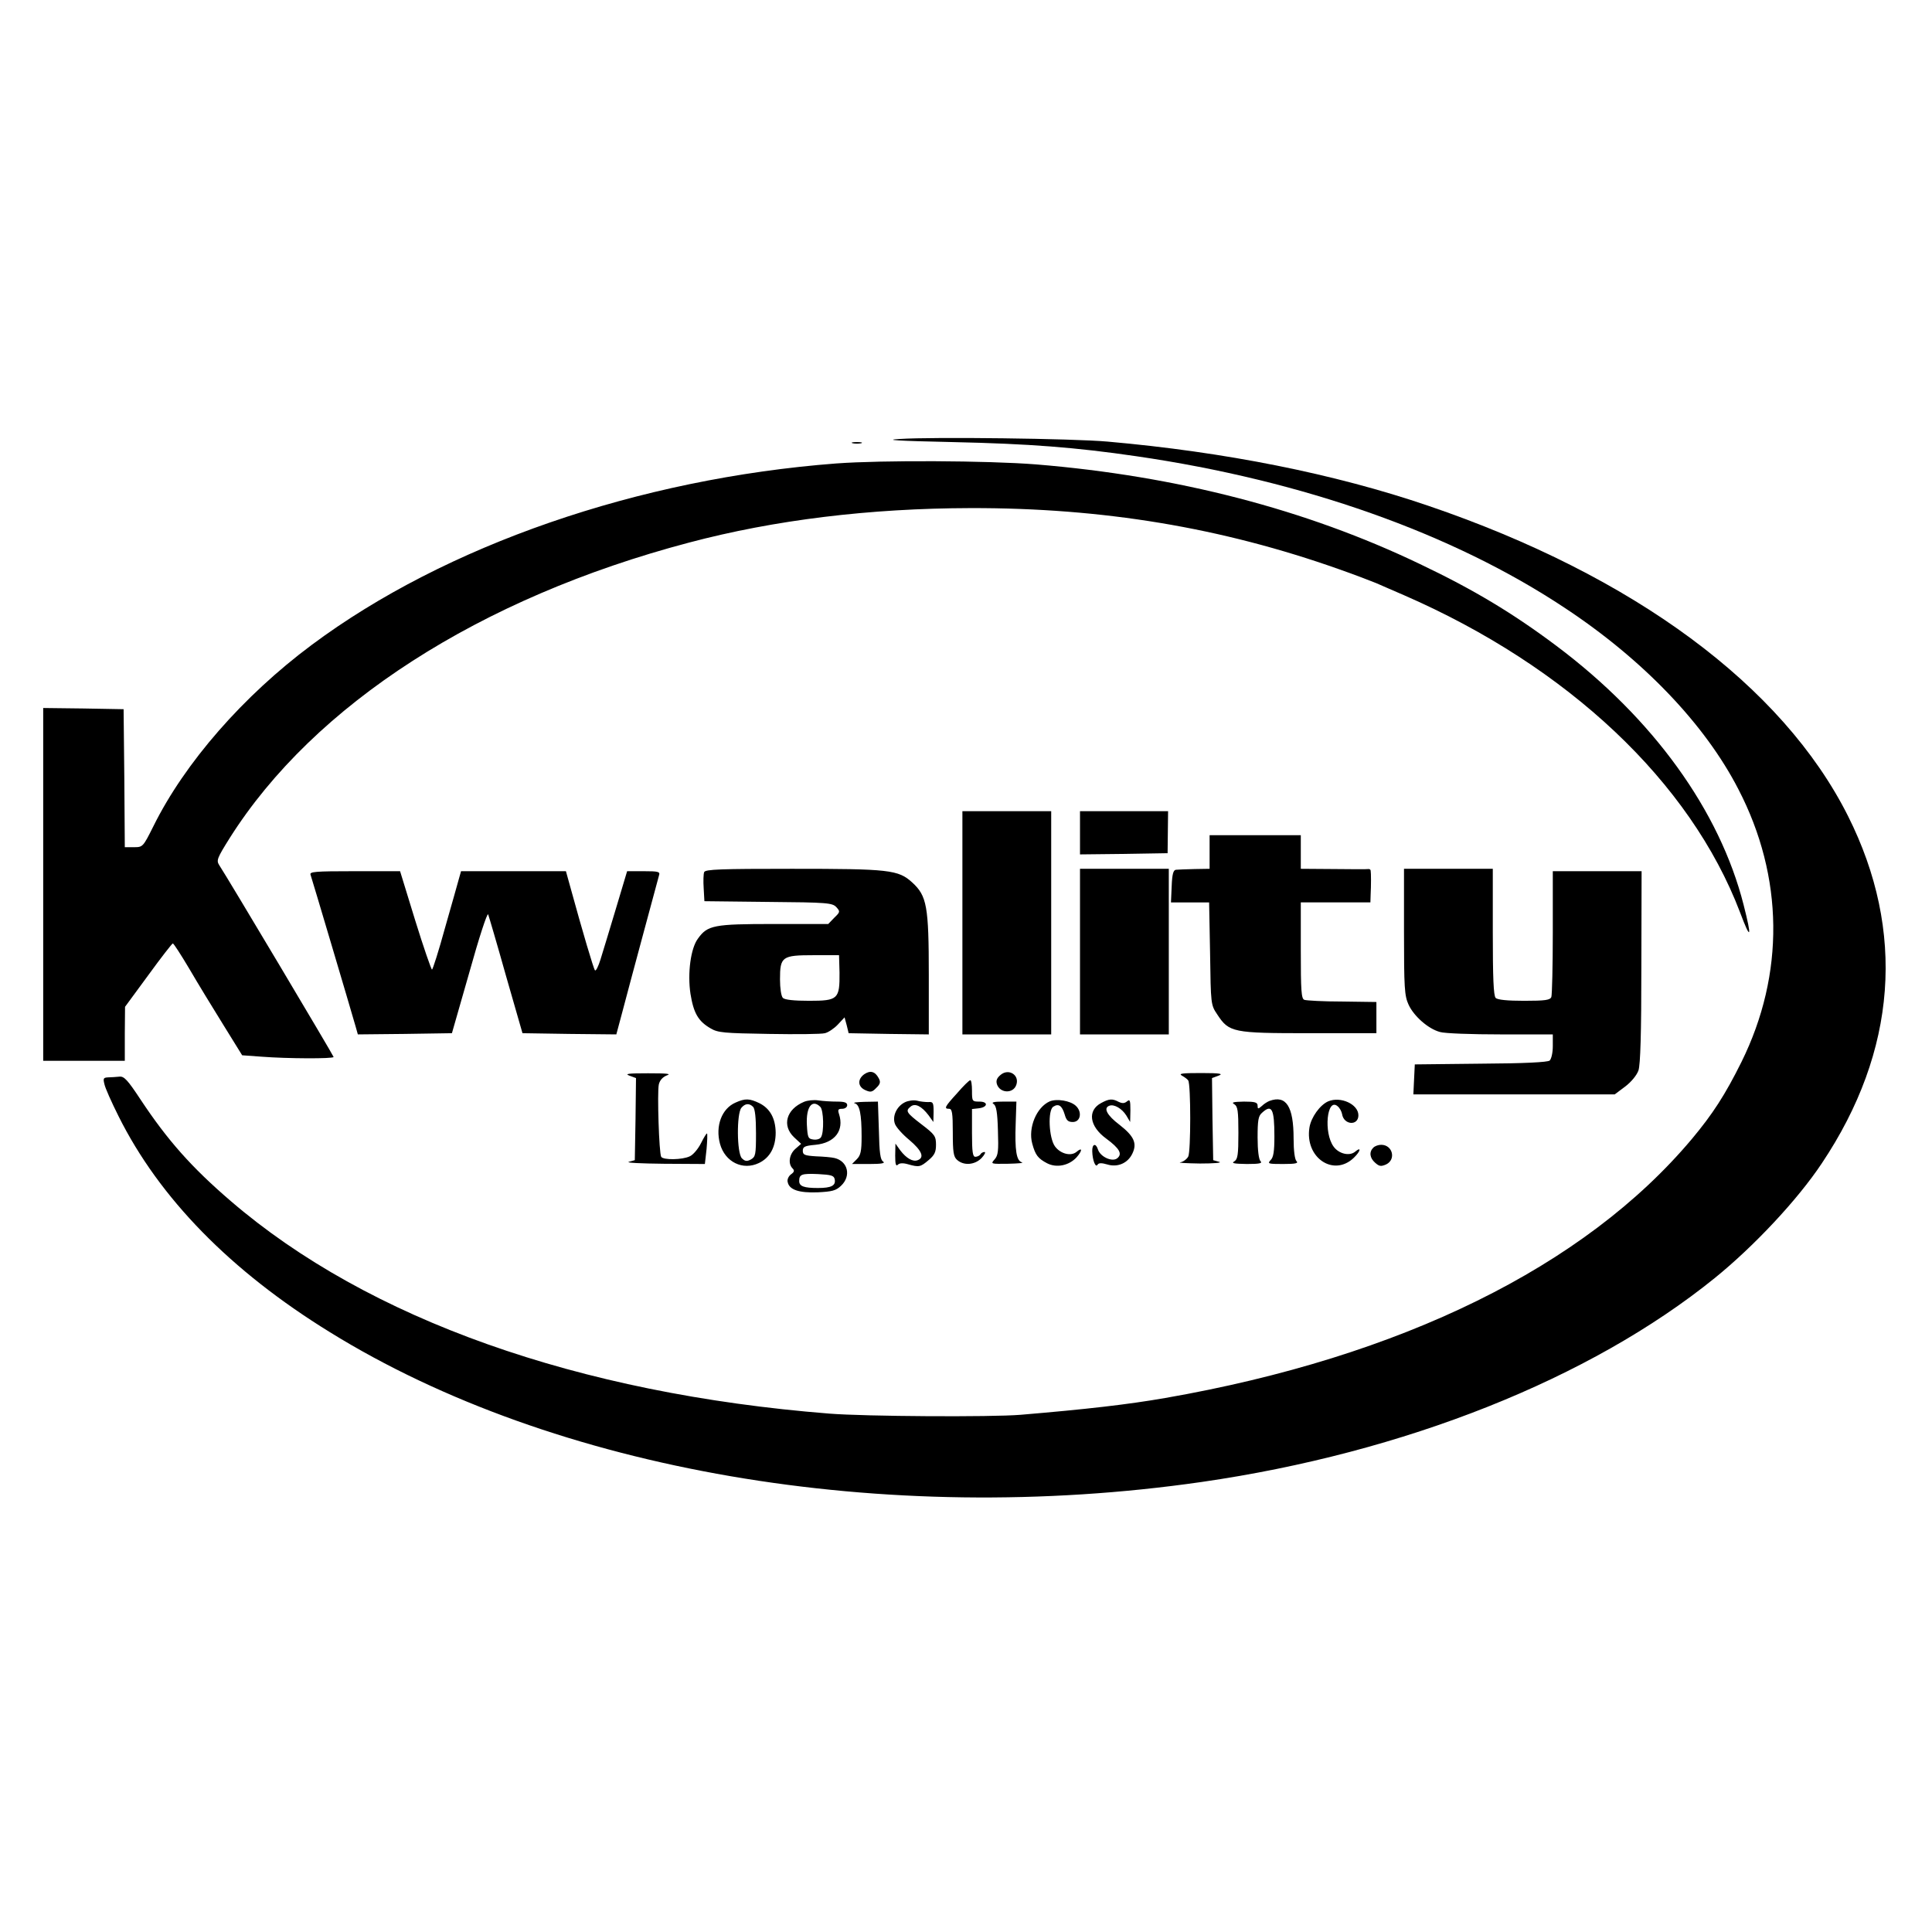
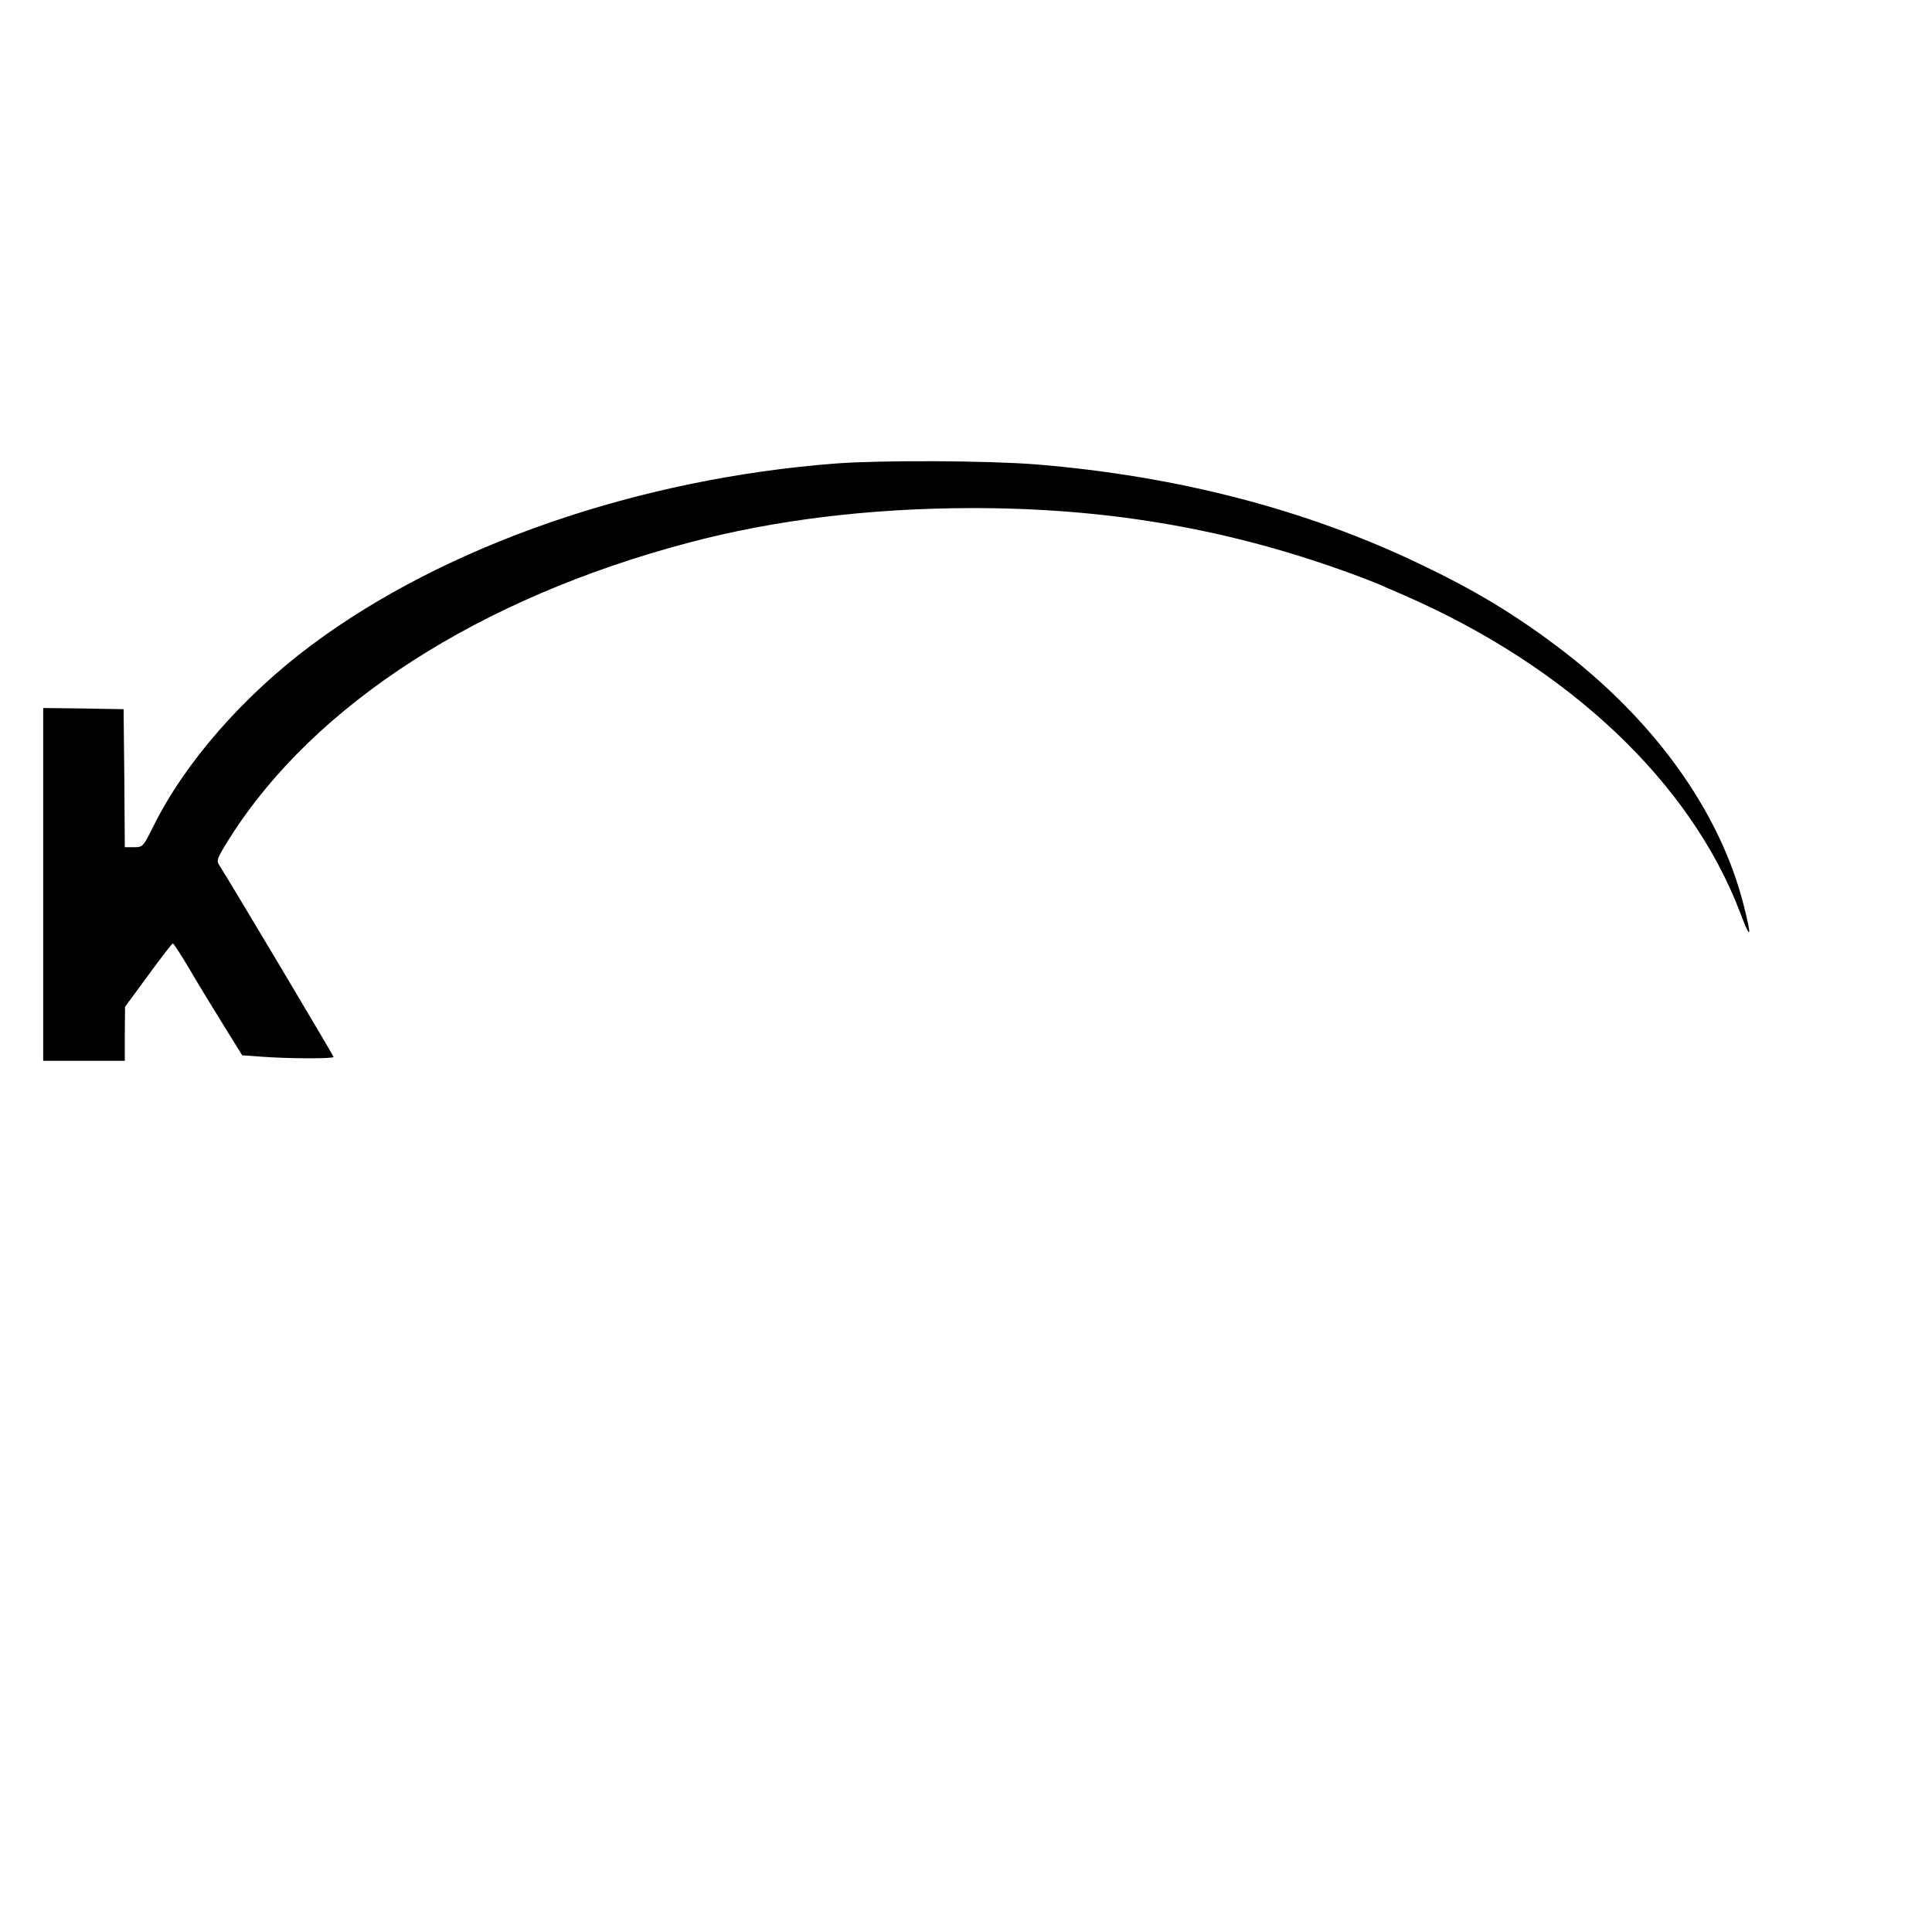
<svg xmlns="http://www.w3.org/2000/svg" version="1" width="1073.333" height="1073.333" viewBox="0 0 805 805">
-   <path d="M375 182.9c-7.1.4-1.6.8 22 1.3 31.9.7 51.2 2.2 76.5 5.9 69.4 10.1 131.7 32.1 178.5 63.2 32.7 21.6 58.4 48.5 72.3 75.5 19 36.6 19.4 77.1 1.3 113.7-6.8 13.7-12 21.7-20.6 32-44.7 53.3-121.3 90.9-219.5 108-15.5 2.7-32.9 4.7-60.3 7-12.1 1-64.7.7-79.7-.5-104.6-8.3-192.1-39.3-249.4-88.6-16.3-14-26.3-25.3-37.5-42.2-5.4-8.2-6.9-9.8-8.8-9.6-1.3.1-3.4.3-4.7.3-2 .1-2.2.4-1.6 2.8.3 1.6 3 7.6 5.9 13.4 17 34.1 46.7 64.5 88.1 90 93.4 57.8 230.9 81.4 363.1 62.4 84.6-12.2 162-43 213.9-85 16.3-13.2 34.5-32.6 44.6-47.8 31.3-46.8 35-96.7 10.9-144.7-27.3-54.3-89.2-100.1-175-129.3-39-13.3-84.7-22.4-133.5-26.7-14.4-1.3-73.1-2-86.5-1.1zM355.3 184.7c.9.2 2.5.2 3.5 0 .9-.3.1-.5-1.8-.5-1.9 0-2.7.2-1.7.5z" />
  <path d="M348.5 193.1c-82.5 6.3-162.9 34.1-218.6 75.6-28.5 21.2-52.9 49.1-66 75.6-4.3 8.6-4.4 8.7-8.1 8.7H52l-.2-28.8-.3-28.7-16.8-.3L18 295v147h34v-11.3l.1-11.2 9.7-13.2c5.3-7.3 9.9-13.2 10.2-13.2.3-.1 3.4 4.7 6.9 10.6 3.5 6 9.9 16.5 14.2 23.4l7.8 12.6 8.3.6c10.3.8 29.8.9 29.8.1 0-.5-44.2-74.7-47.7-80-1.2-1.9-.8-2.9 4.4-11.2 35.2-55.7 104.2-100.1 191.3-123.1 35.8-9.5 75.4-14.3 117.5-14.4 55-.1 104.4 8.1 153.5 25.5 6.3 2.2 13.3 4.9 15.5 5.8 2.2 1 7.4 3.2 11.5 5 68.4 29.8 119.3 77.8 140 132.1 4.5 12 5.1 11 1.5-3.1-10-39.3-37.7-77.7-78-107.9-18-13.5-34.4-23.4-56.9-34.1-47.3-22.7-101.2-36.7-159.9-41.5-20.2-1.6-64.2-1.8-83.2-.4z" />
-   <path d="M401 384.5V431h37v-93h-37v46.5zM450 347v9l18.3-.2 18.2-.3.1-8.8.1-8.7H450v9zM504 355v7l-6.2.1c-3.5.1-7 .2-7.8.3-1.1.1-1.6 1.7-1.8 6.8l-.3 6.8h15.9l.4 21.3c.3 21.2.3 21.4 3 25.4 4.9 7.5 6.5 7.8 38.3 7.8h28v-13l-14.3-.2c-7.8 0-14.9-.4-15.7-.7-1.3-.4-1.5-3.9-1.5-20.6v-20h29l.1-3.3c.2-3.8.2-8.9 0-10-.1-.4-.4-.6-.8-.6-.5.1-7 .1-14.5 0L542 362v-14h-38v7zM293.4 363.4c-.3.7-.4 3.8-.2 6.7l.3 5.4 26.6.3c24.8.2 26.7.4 28.4 2.2 1.6 1.8 1.6 2-.9 4.4l-2.5 2.6h-22.8c-24.9 0-27.5.5-31.5 6.1-3 4-4.4 14.4-3.1 23 1.3 8 3.2 11.4 8.4 14.4 3 1.8 5.6 2 24.2 2.3 11.5.2 22 .1 23.4-.3 1.4-.3 3.9-2 5.4-3.6l2.8-3 .9 3.3.8 3.3 16.7.3 16.7.2v-24.6c0-28.9-.8-33.1-6.9-38.7-5.8-5.3-9.6-5.7-50.2-5.7-29.5 0-36.1.2-36.5 1.4zm56.4 41.8c.1 11.1-.6 11.8-12.6 11.8-6.3 0-10.2-.4-11-1.2-.7-.7-1.2-4-1.2-7.7 0-9.5.8-10.1 14-10.1h10.6l.2 7.2zM450 396.5V431h37v-69h-37v34.5zM585 388.2c0 23.4.2 26.7 1.9 30.4 2.2 4.8 8.2 10.1 13.1 11.4 1.9.6 13.3 1 25.3 1H647v4.9c0 2.8-.6 5.3-1.3 6-.9.7-10.6 1.2-28.8 1.3l-27.4.3-.3 6.2-.3 6.3h83.9l4.4-3.3c2.5-1.9 4.8-4.7 5.5-6.7.8-2.5 1.2-15.2 1.2-43.3l.1-39.7h-37v25.4c0 14-.3 26.1-.6 27-.5 1.3-2.5 1.6-11.3 1.6-7 0-11.1-.4-11.9-1.2-.9-.9-1.2-8.4-1.2-27.5V362h-37v26.2zM129.4 364.5c.5 1.4 16.4 54.9 18.8 63.3l.9 3.2 19.6-.2 19.6-.3 7.3-25.5c3.9-14 7.4-24.8 7.8-24 .3.8 3.7 12.3 7.4 25.5l6.9 24 19.5.3 19.6.2 2.2-8.2c3.8-14.5 15.1-56.2 15.6-58.1.5-1.5-.3-1.7-6.4-1.7h-6.9l-4.7 15.7c-2.6 8.7-5.5 18.2-6.4 21.1-.9 2.9-1.9 4.9-2.3 4.5-.6-.7-5.1-15.9-10.1-34.1l-2-7.2h-43.7l-.9 3.2c-.5 1.8-3.1 11.1-5.8 20.5-2.6 9.5-5.1 17.3-5.4 17.3-.3 0-3.5-9.2-7-20.5l-6.3-20.5h-19c-16.6 0-18.8.2-18.3 1.5zM360.1 447.6c-2.9 2.1-2.7 5.2.4 6.6 2.2 1 2.9.9 4.6-.9 1.7-1.6 1.9-2.5 1-4.1-1.5-2.8-3.5-3.3-6-1.6zM417 447.8c-1.6 1.3-2.1 2.4-1.6 4 1.3 3.8 6.9 4 8.1.1 1.3-4-3.2-6.8-6.5-4.1zM262.3 448.2l2.7 1-.2 17.1-.3 17.1-2.5.7c-1.4.4 5.2.7 14.6.8l17.1.1.7-6.2c.3-3.4.4-6.3.2-6.5-.2-.2-1.3 1.6-2.5 4s-3.3 4.9-4.7 5.5c-3.1 1.5-11.1 1.6-11.9.2-.9-1.5-1.7-26.8-1-30.1.4-1.8 1.6-3.1 3.3-3.8 2.1-.7.2-.9-7.8-.9-8.2 0-9.9.2-7.7 1zM492.5 448.2c1.1.6 2.3 1.5 2.6 2 1.1 1.7 1.1 29.6 0 31.7-.6 1.1-2.1 2.2-3.3 2.4-1.3.2 2.4.4 8.2.5 5.8 0 9.4-.3 8-.7l-2.5-.7-.3-17.1-.2-17.1 2.7-1c2.2-.8.7-1.1-7.2-1.1s-9.6.2-8 1.1zM398.8 455.5c-5.2 5.7-5.6 6.5-3.3 6.5 1.2 0 1.5 1.8 1.5 9.8 0 8.3.3 10.2 1.8 11.5 2.8 2.5 7.4 2.1 10.2-.8 1.3-1.4 1.8-2.5 1.2-2.5-.6 0-1.4.4-1.7 1-.3.5-1.3 1-2.1 1-1.1 0-1.4-2-1.4-9.9v-10l2.7-.3c3.9-.4 4.2-2.8.4-2.8-3 0-3.1-.1-3.1-4.5 0-2.5-.3-4.5-.7-4.4-.5 0-2.9 2.4-5.5 5.4zM306.5 459.4c-5.8 2.5-8.5 9.8-6.5 17.2 2.1 7.6 9.5 11.2 16.2 8 4.6-2.2 7-6.6 7-12.7-.1-6-2.4-10.1-6.9-12.3-4-1.9-5.8-2-9.8-.2zm7.3 1.8c.8.8 1.2 4.7 1.2 11 0 8.9-.2 9.8-2.1 10.9-1.7.9-2.5.8-3.8-.5-2.1-2.2-2.2-18.5-.2-21 1.6-1.9 3.3-2 4.9-.4zM335 459.1c-7.4 3.1-9.3 9.9-4.1 14.8l2.9 2.7-2.4 2.1c-2.6 2.3-3.1 6.2-1.2 8.1.9.9.8 1.5-.6 2.5-1 .7-1.7 2.2-1.4 3.2.6 3.2 4.6 4.6 12.5 4.3 6-.3 7.6-.7 9.7-2.7 4.4-4.1 2.9-10.3-2.7-11.6-1.2-.3-4.7-.6-7.7-.7-4.7-.3-5.5-.6-5.5-2.3 0-1.7.8-2.1 5.3-2.5 8.1-.8 12-6 9.8-12.8-.6-1.8-.4-2.2 1.3-2.2 1.2 0 2.1-.7 2.1-1.5 0-1.1-1.1-1.5-4.2-1.5-2.4 0-5.9-.2-7.8-.5-1.9-.3-4.6 0-6 .6zm6.8 2.1c1.4 1.4 1.6 10.6.3 12.6-.4.8-1.9 1.2-3.2 1-2.2-.3-2.4-.8-2.7-6.1-.4-7.5 2.2-10.9 5.6-7.5zm6 30.2c.5 2.6-1.4 3.6-7 3.6-5.8 0-7.8-.7-7.8-2.9 0-2.8 1-3.2 7.9-2.9 5.5.3 6.6.6 6.9 2.2zM377 459.3c-3.4 1.7-5.3 5.8-4.1 9 .5 1.4 3.2 4.4 6 6.7 5.2 4.4 6.4 7.3 3.5 8.4-2 .8-4.7-.7-7.3-4.1l-2-2.8-.1 5c0 3.6.3 4.6 1.1 3.8.7-.7 2.1-.8 4.2-.2 4.6 1.3 5.2 1.2 8.6-1.7 2.5-2.1 3.1-3.4 3.1-6.4 0-3.6-.5-4.3-6-8.5-6.4-4.9-6.8-5.6-4.6-7.4 1.9-1.6 4.6-.2 7.5 3.6l2 2.8.1-4.2c0-3.8-.2-4.3-2.2-4.1-1.3 0-3.4-.2-4.8-.6-1.4-.3-3.6 0-5 .7zM437.4 458.9c-5.5 2.4-9.1 11-7.3 17.6 1.3 4.8 2.4 6.2 6.2 8.2 3.9 2 9 1 12.2-2.4 2.5-2.8 2.6-4.5.1-2.4-2.3 2-6.7.9-9-2.2-2.6-3.5-3.1-15.2-.7-16.6 2.2-1.4 3.6-.4 4.7 3.2.7 2.5 1.4 3.2 3.4 3.2 3.3 0 4-4.3 1.2-6.8-2.3-2.1-7.9-3-10.8-1.8zM458.8 459.6c-5.8 3.1-4.9 9.7 2.1 14.8 5.7 4.2 6.9 6.5 4.5 8.3-2.1 1.5-6.9-.7-7.9-3.7-.9-2.9-2.5-2.4-2.4.7.1 3.8 1.4 7 2.2 5.6.5-.8 1.7-.8 4.1-.1 4.2 1.3 8.5-.5 10.4-4.5 2.1-4.3.7-7.3-5.3-12-5.3-4-6.9-7.1-4.2-8 1.9-.7 5.2 1.2 7 4.1l1.6 2.7.1-4.9c0-4.1-.2-4.7-1.4-3.7-1.1.9-2 .9-3.5.2-2.6-1.4-4-1.3-7.3.5zM529 458.7c-.8.3-2.3 1.2-3.2 2.1-1.6 1.4-1.8 1.3-1.8-.1 0-1.4-1.1-1.7-5.7-1.7-4.4.1-5.4.3-4 1.1 1.4.9 1.7 2.6 1.7 11.9s-.3 11-1.7 11.9c-1.4.8-.1 1 5.2 1.1 5.4 0 6.6-.3 5.7-1.2-.7-.7-1.2-4.5-1.2-9.8 0-7.2.3-9 1.8-10.3 4.1-3.8 5.2-1.8 5.2 9.8 0 6.3-.4 8.8-1.6 9.9-1.4 1.5-.9 1.6 5.2 1.6 5.3 0 6.5-.3 5.6-1.2-.7-.7-1.2-4.3-1.2-9.4 0-13.4-3.1-18.2-10-15.7zM553.4 458.9c-3.4 1.5-7.1 6.6-7.8 10.9-2 12.6 10.1 20.7 18.5 12.6 2.9-2.8 3.2-4.8.5-2.5-2.3 1.9-6.7.9-8.9-2.1-4.3-5.8-2.8-20.6 1.6-16.9.9.7 1.7 2.2 1.9 3.3.7 4.6 6.8 5 6.8.5 0-4.6-7.4-8-12.6-5.8zM356.1 459.7c2.1.5 2.9 4.5 2.9 13.9 0 6.1-.4 7.8-2 9.4l-2 2h7.3c4.9 0 6.7-.3 5.7-1-1.2-.7-1.6-3.6-1.8-13l-.4-12-5.6.1c-3.2.1-5 .3-4.1.6zM414 460c1.1.7 1.6 3.4 1.8 11 .3 8.6.1 10.4-1.4 12.1-1.7 1.9-1.6 1.9 5.7 1.8 4.1-.1 6.6-.3 5.7-.6-2.3-.6-3-5-2.6-16.1l.3-9.2H418c-3.9 0-5.1.3-4 1zM572.2 478.2c-1.8 1.8-1.5 4.3.8 6.3 1.7 1.5 2.4 1.6 4.5.7 4.3-2 2.8-8.2-2-8.2-1.2 0-2.6.5-3.3 1.2z" />
</svg>